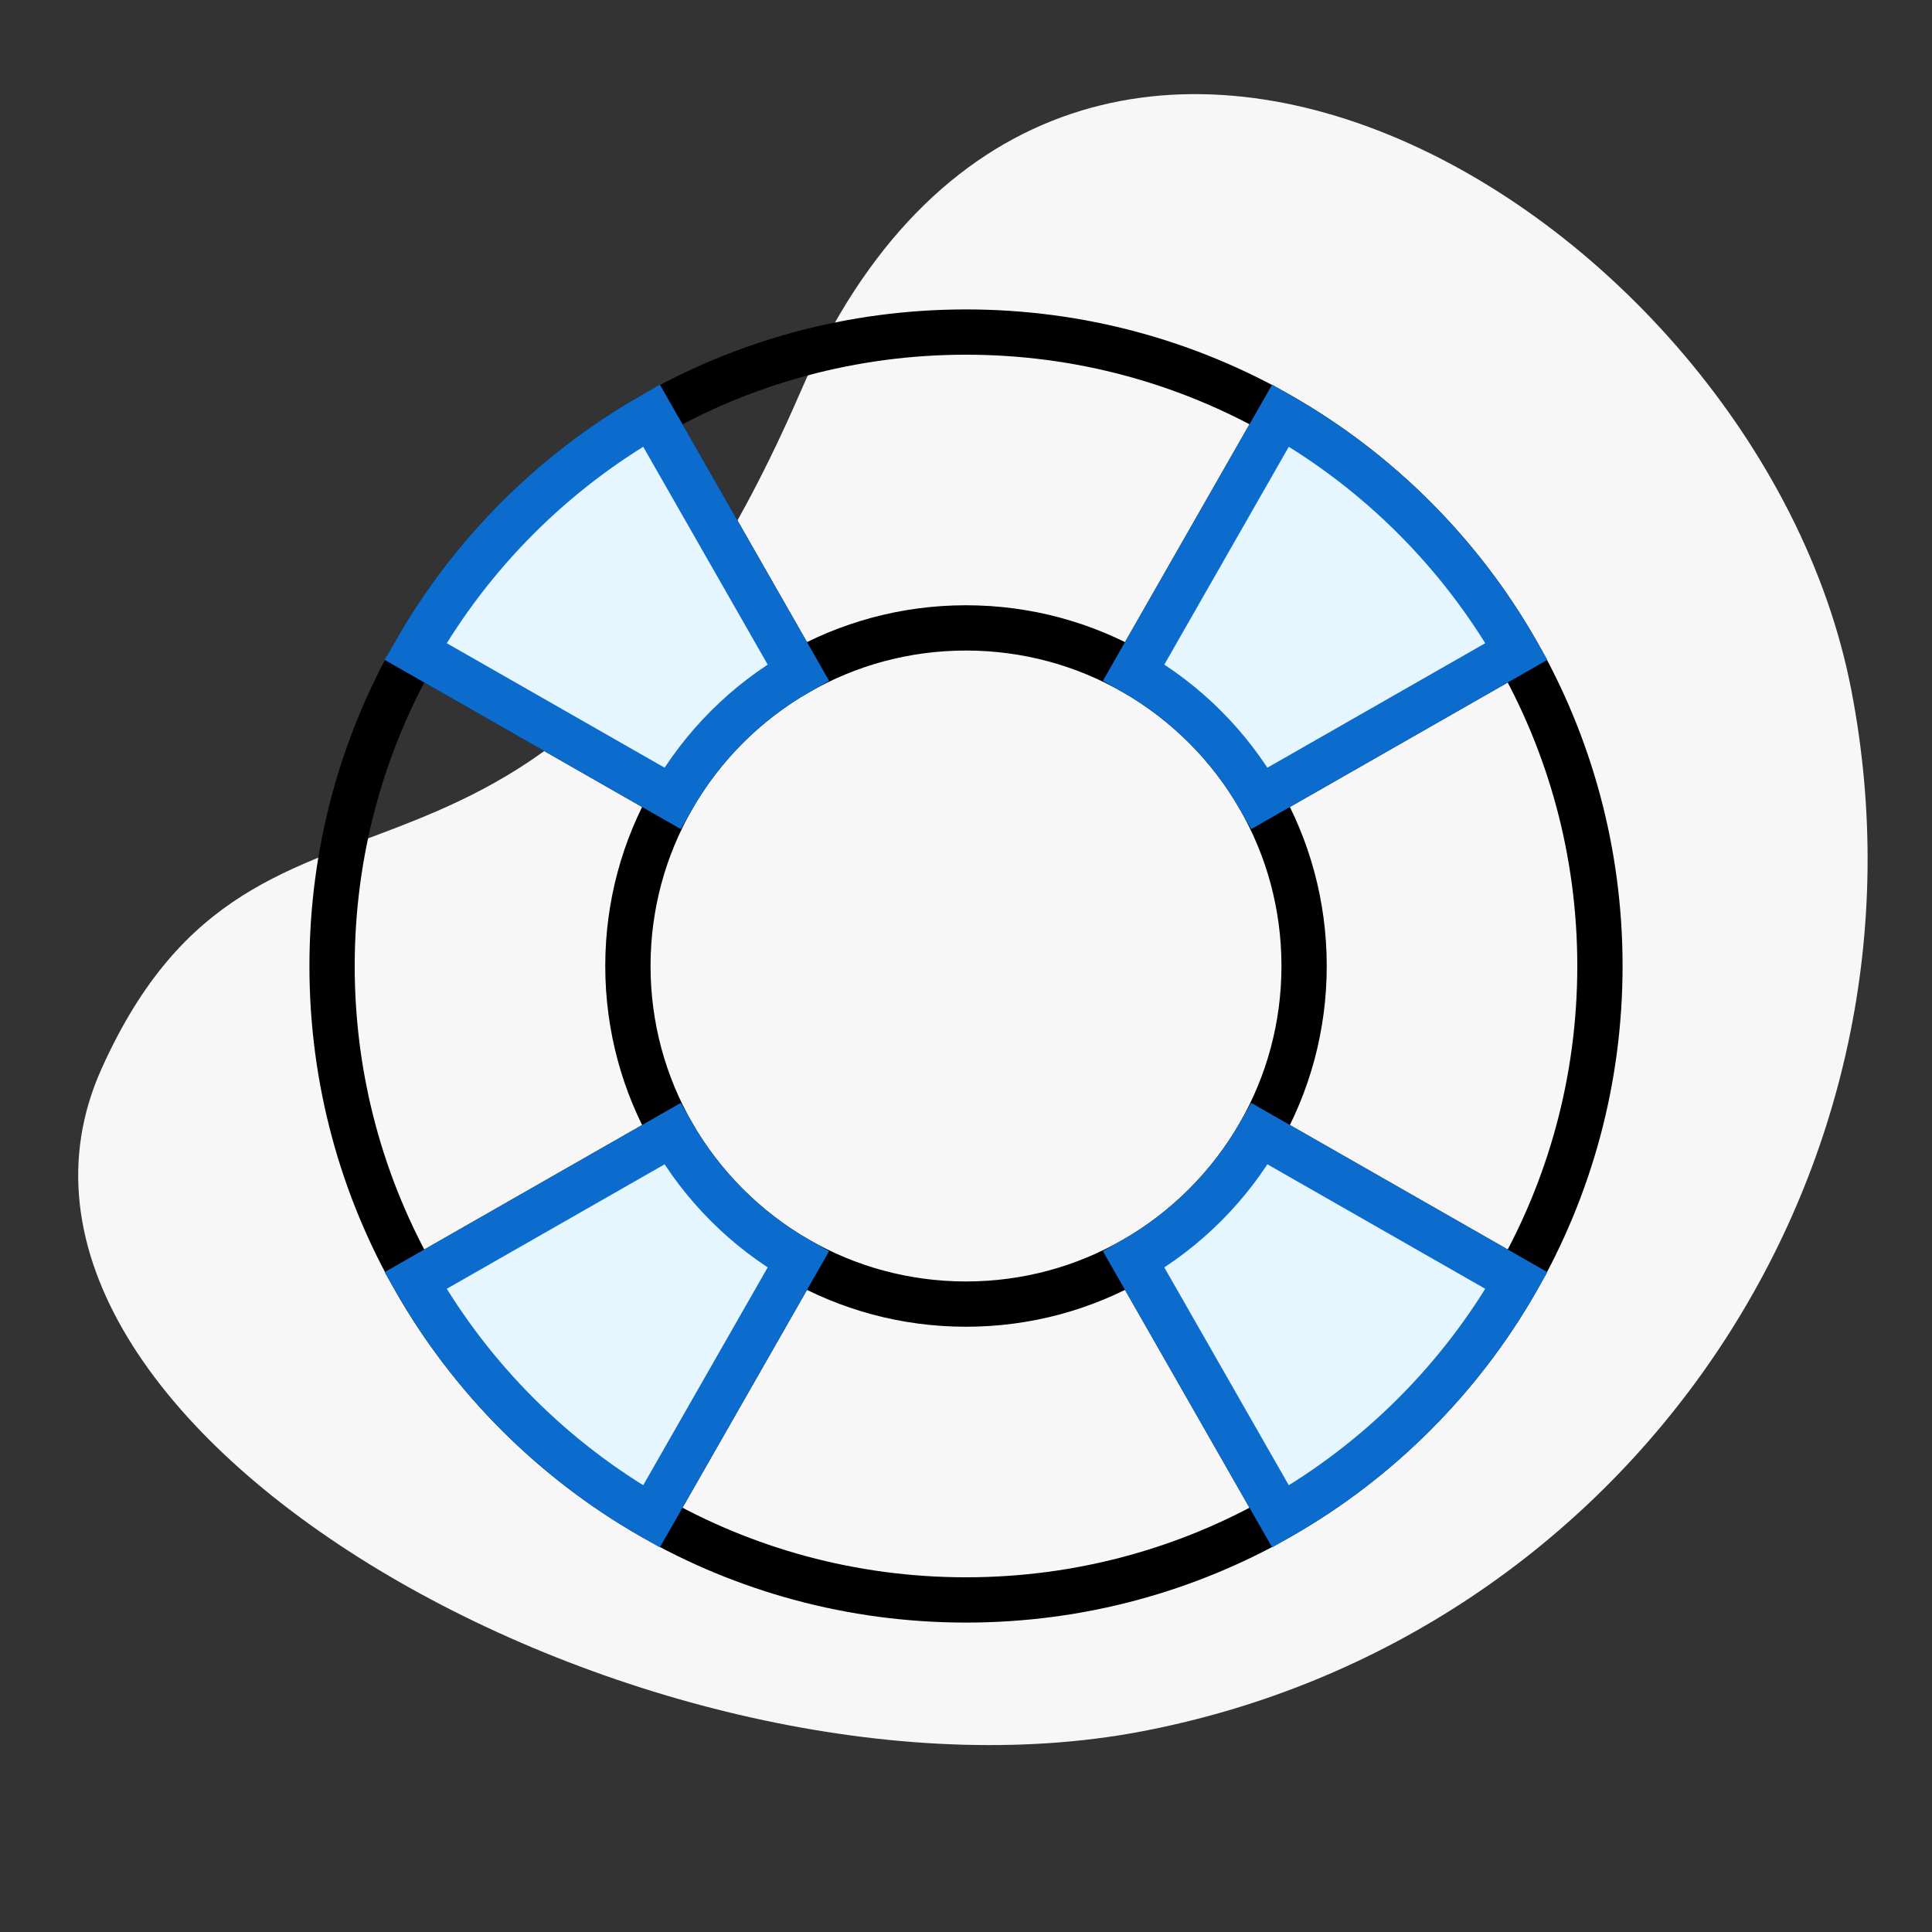
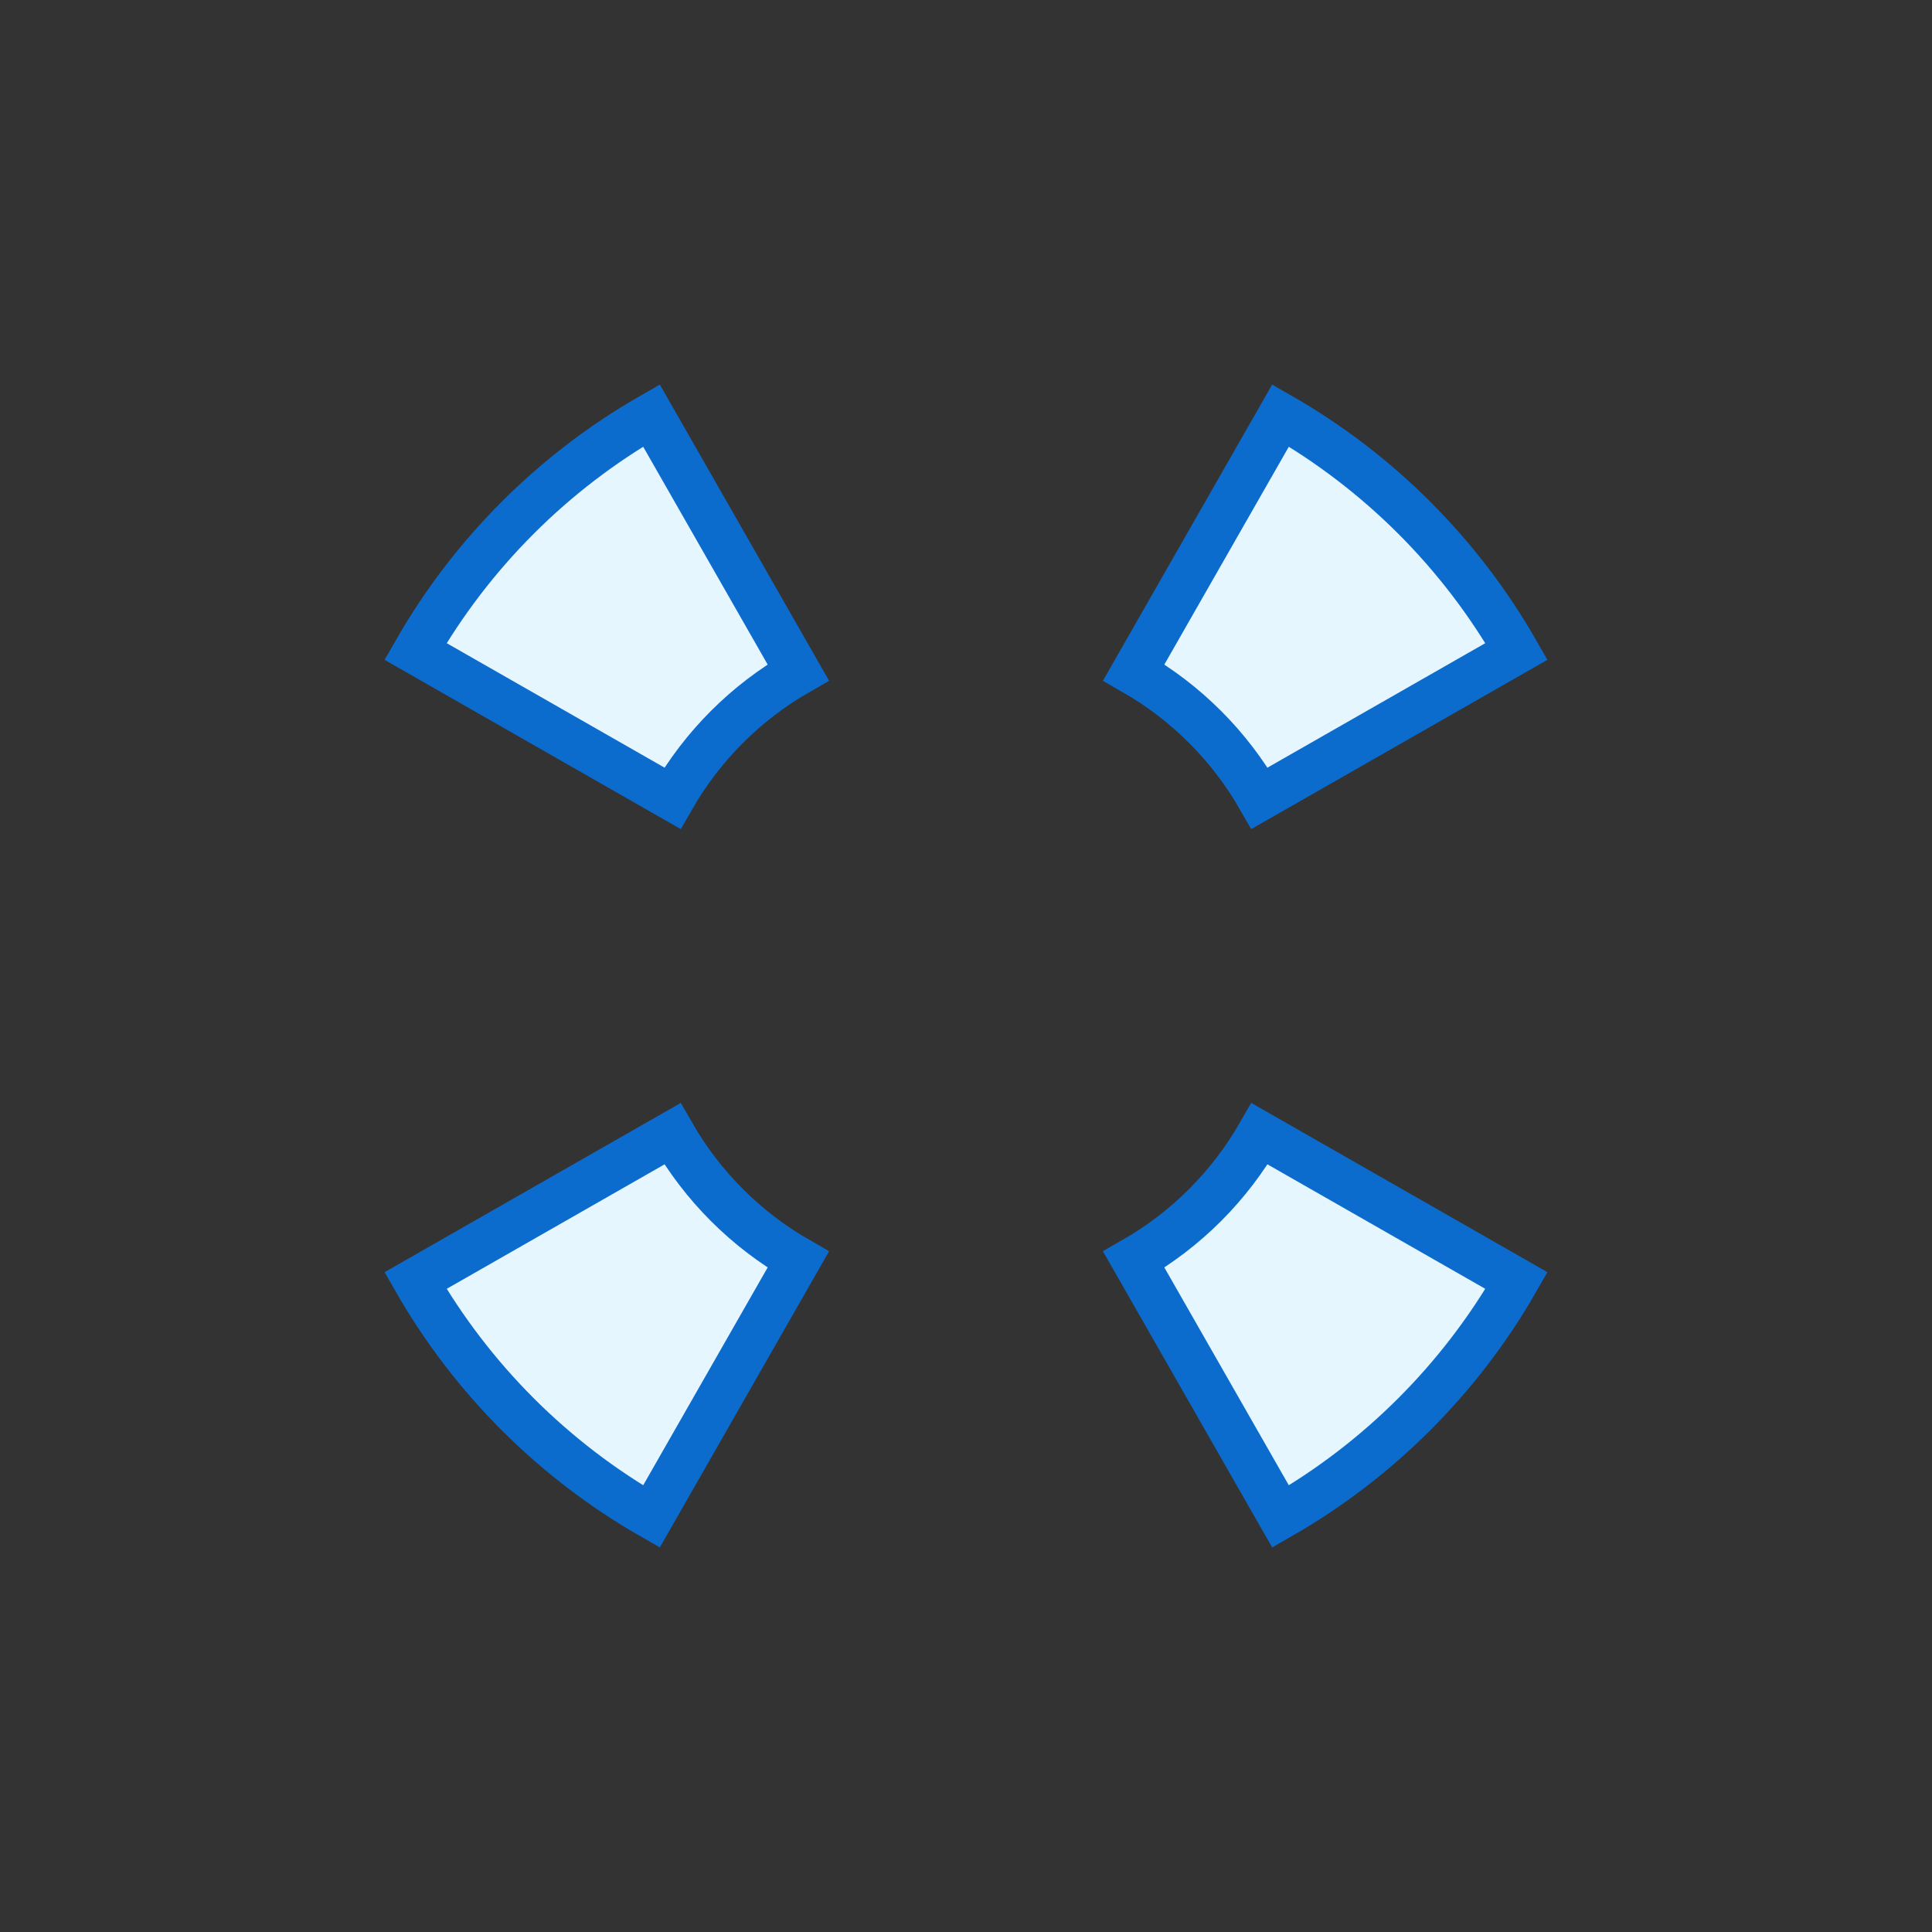
<svg xmlns="http://www.w3.org/2000/svg" width="64" height="64" viewBox="0 0 64 64" fill="none">
  <rect x="0" y="0" width="64" height="64" fill="#333333" stroke="none" />
-   <path fill-rule="evenodd" clip-rule="evenodd" d="M37.818 57.355C53.907 54.285 64.43 38.831 61.323 22.837C58.215 6.843 35.136 -6.902 26.513 12.99C17.89 32.883 8.715 23.486 3.361 35.41C-1.992 47.333 21.729 60.424 37.818 57.355Z" fill="#F7F7F7" />
-   <path d="M42.421 50.236C39.35 51.995 35.792 53 32 53C28.208 53 24.65 51.995 21.579 50.236M42.421 50.236C44.046 49.306 45.534 48.164 46.849 46.849C48.164 45.534 49.306 44.046 50.236 42.421M42.421 50.236L37.558 41.726M50.236 42.421C51.995 39.35 53 35.792 53 32C53 28.208 51.995 24.65 50.236 21.579M50.236 42.421L41.726 37.558M37.558 41.726C35.92 42.664 34.023 43.2 32 43.2C29.977 43.2 28.08 42.664 26.442 41.726M37.558 41.726C39.291 40.733 40.733 39.291 41.726 37.558M41.726 37.558C42.664 35.92 43.2 34.023 43.2 32C43.2 29.977 42.664 28.08 41.726 26.442M41.726 26.442C40.733 24.709 39.291 23.267 37.558 22.274M41.726 26.442L50.236 21.579M37.558 22.274C35.92 21.336 34.023 20.8 32 20.8C29.977 20.8 28.08 21.336 26.442 22.274M37.558 22.274L42.421 13.764M26.442 22.274C24.709 23.267 23.267 24.709 22.274 26.442M26.442 22.274L21.579 13.764M22.274 26.442C21.336 28.08 20.8 29.977 20.8 32C20.8 34.023 21.336 35.92 22.274 37.558M22.274 26.442L13.764 21.579M22.274 37.558C23.267 39.291 24.709 40.733 26.442 41.726M22.274 37.558L13.764 42.421M26.442 41.726L21.579 50.236M21.579 50.236C18.329 48.375 15.625 45.67 13.764 42.421M13.764 42.421C12.005 39.35 11 35.792 11 32C11 28.208 12.005 24.65 13.764 21.579M13.764 21.579C15.625 18.329 18.329 15.625 21.579 13.764M21.579 13.764C24.65 12.005 28.208 11 32 11C35.792 11 39.35 12.005 42.421 13.764M42.421 13.764C45.67 15.625 48.375 18.329 50.236 21.579" stroke="black" stroke-width="1.5" />
  <path d="M46.849 46.849C48.164 45.534 49.306 44.046 50.236 42.421L41.726 37.558C40.733 39.291 39.291 40.733 37.558 41.726L42.421 50.236C44.046 49.306 45.534 48.164 46.849 46.849Z" fill="#E6F6FF" />
  <path d="M41.726 26.442C40.733 24.709 39.291 23.267 37.558 22.274L42.421 13.764C45.67 15.625 48.375 18.329 50.236 21.579L41.726 26.442Z" fill="#E6F6FF" />
  <path d="M26.442 22.274C24.709 23.267 23.267 24.709 22.274 26.442L13.764 21.579C15.625 18.329 18.329 15.625 21.579 13.764L26.442 22.274Z" fill="#E6F6FF" />
  <path d="M22.274 37.558C23.267 39.291 24.709 40.733 26.442 41.726L21.579 50.236C18.329 48.375 15.625 45.67 13.764 42.421L22.274 37.558Z" fill="#E6F6FF" />
  <path d="M46.849 46.849C48.164 45.534 49.306 44.046 50.236 42.421L41.726 37.558C40.733 39.291 39.291 40.733 37.558 41.726L42.421 50.236C44.046 49.306 45.534 48.164 46.849 46.849Z" stroke="#0C6CCE" stroke-width="1.5" />
  <path d="M41.726 26.442C40.733 24.709 39.291 23.267 37.558 22.274L42.421 13.764C45.67 15.625 48.375 18.329 50.236 21.579L41.726 26.442Z" stroke="#0C6CCE" stroke-width="1.5" />
  <path d="M26.442 22.274C24.709 23.267 23.267 24.709 22.274 26.442L13.764 21.579C15.625 18.329 18.329 15.625 21.579 13.764L26.442 22.274Z" stroke="#0C6CCE" stroke-width="1.5" />
  <path d="M22.274 37.558C23.267 39.291 24.709 40.733 26.442 41.726L21.579 50.236C18.329 48.375 15.625 45.67 13.764 42.421L22.274 37.558Z" stroke="#0C6CCE" stroke-width="1.5" />
</svg>